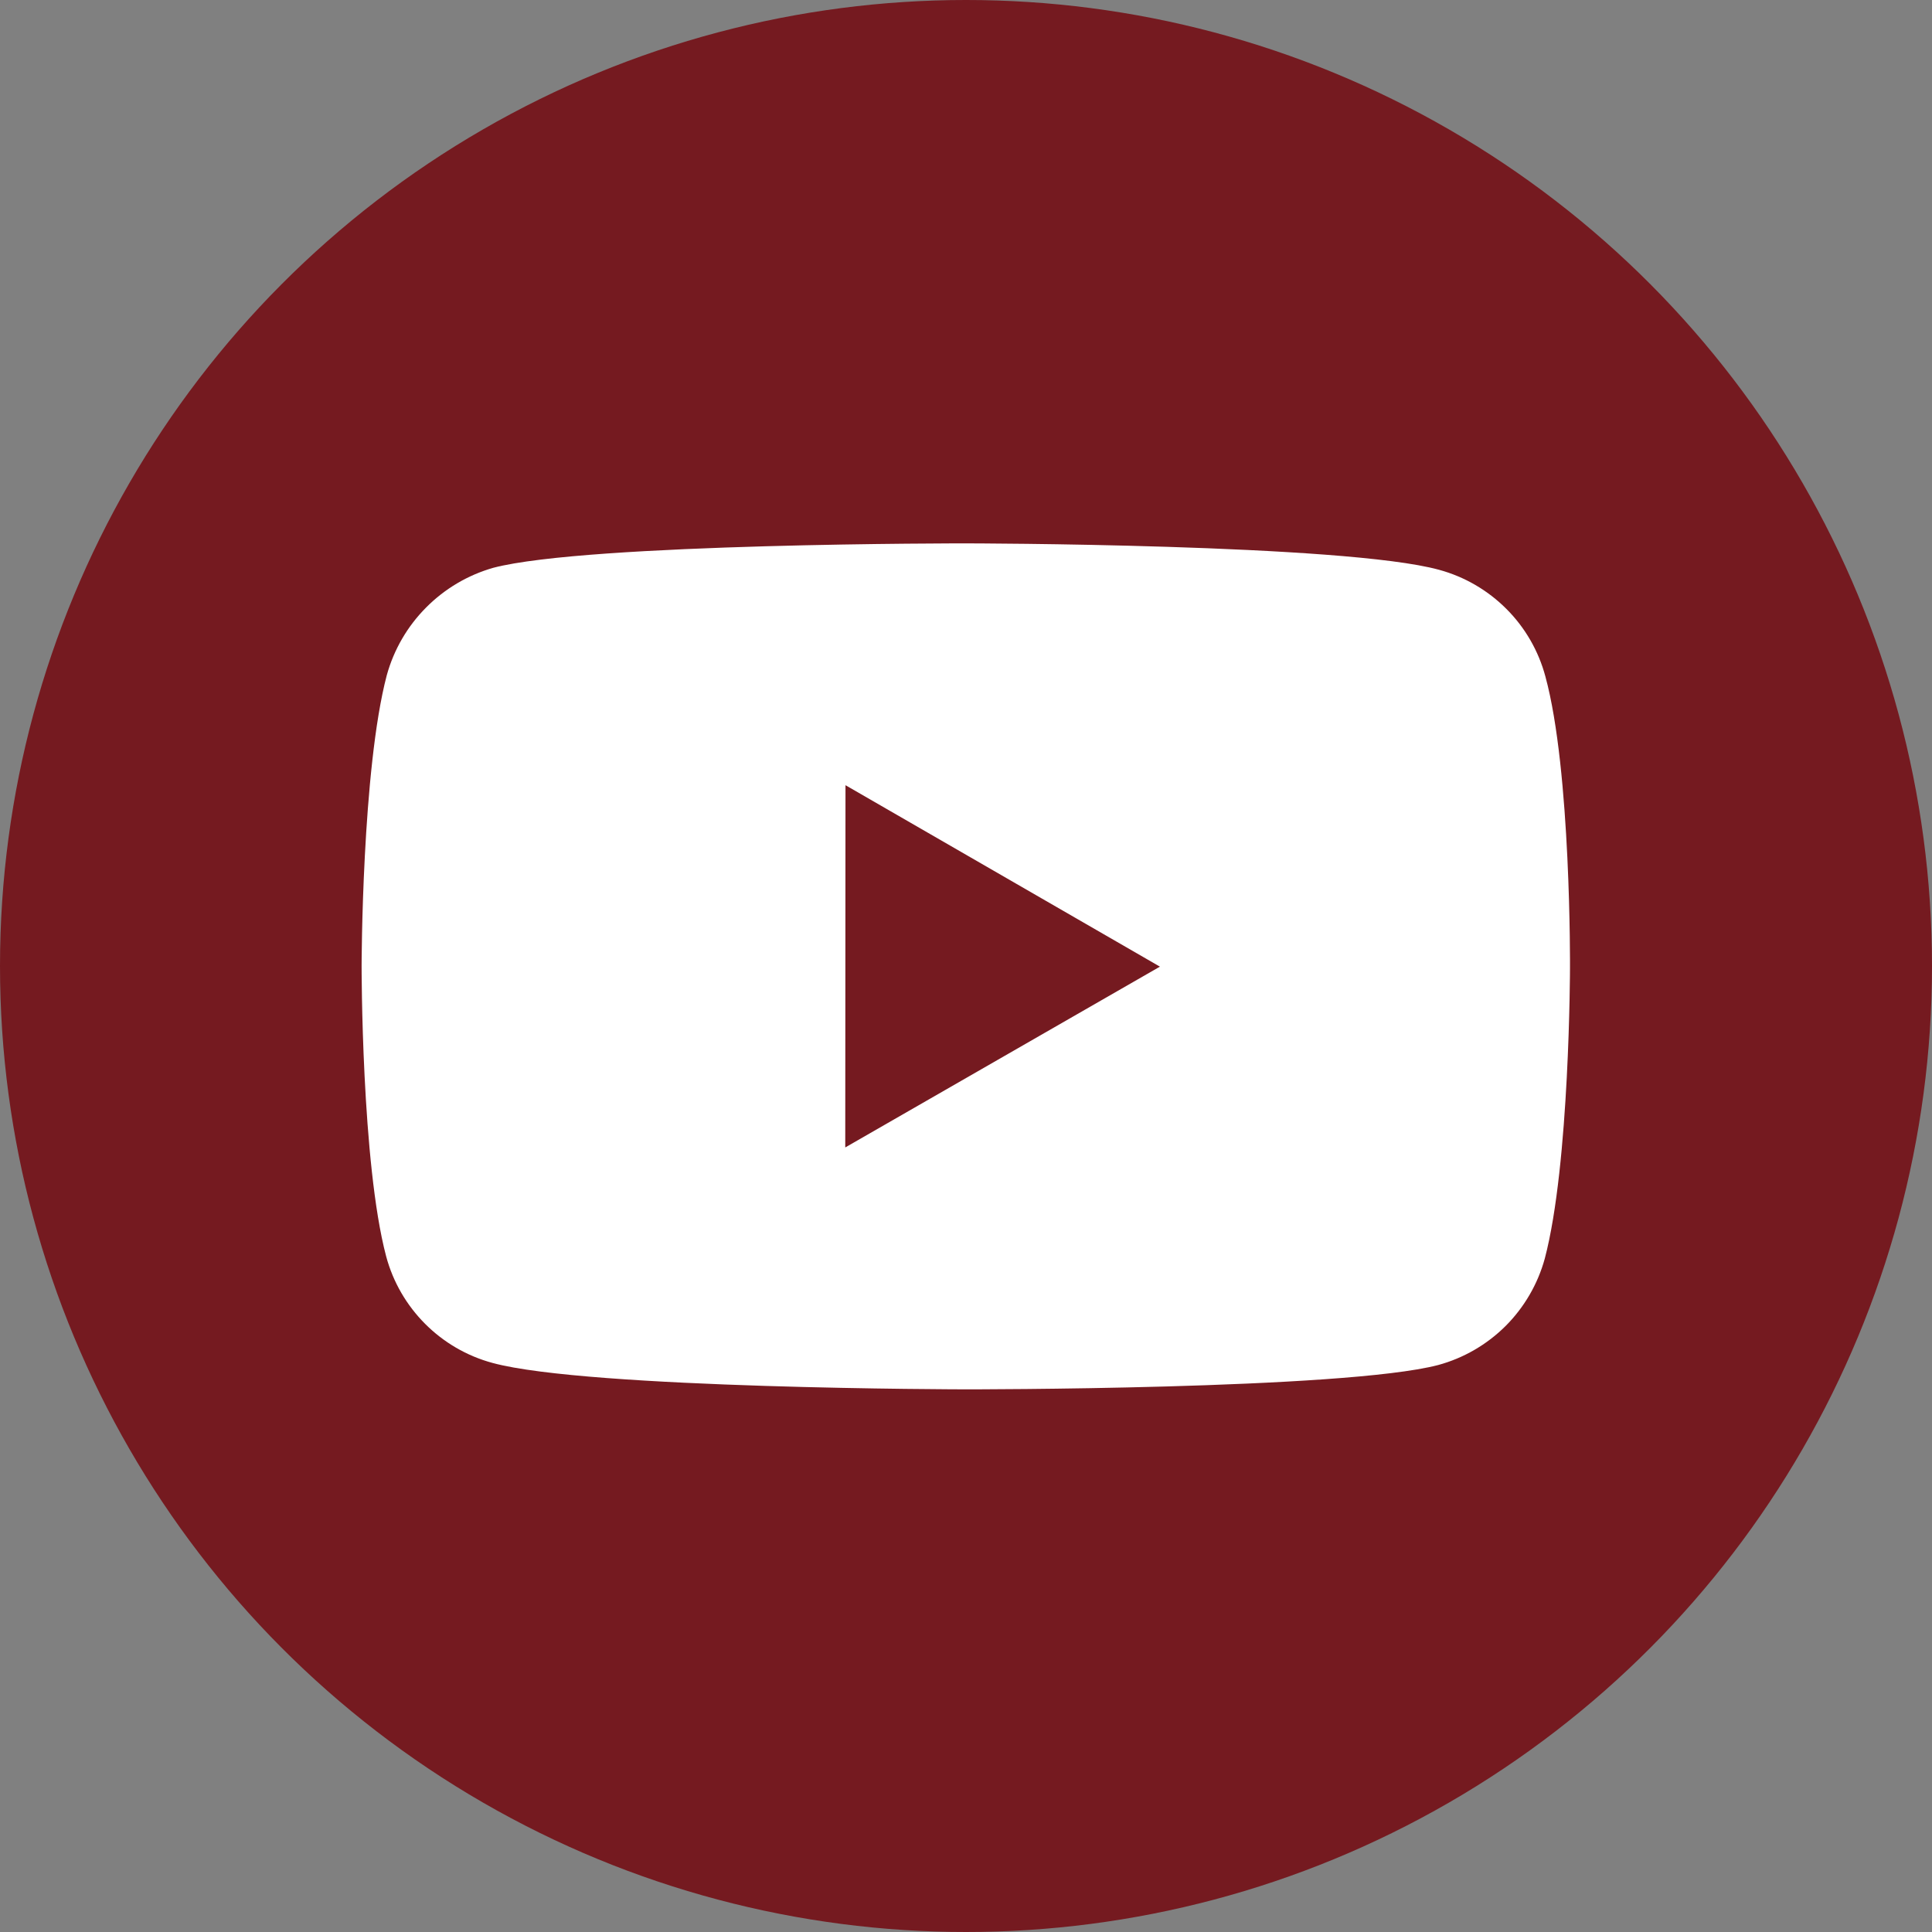
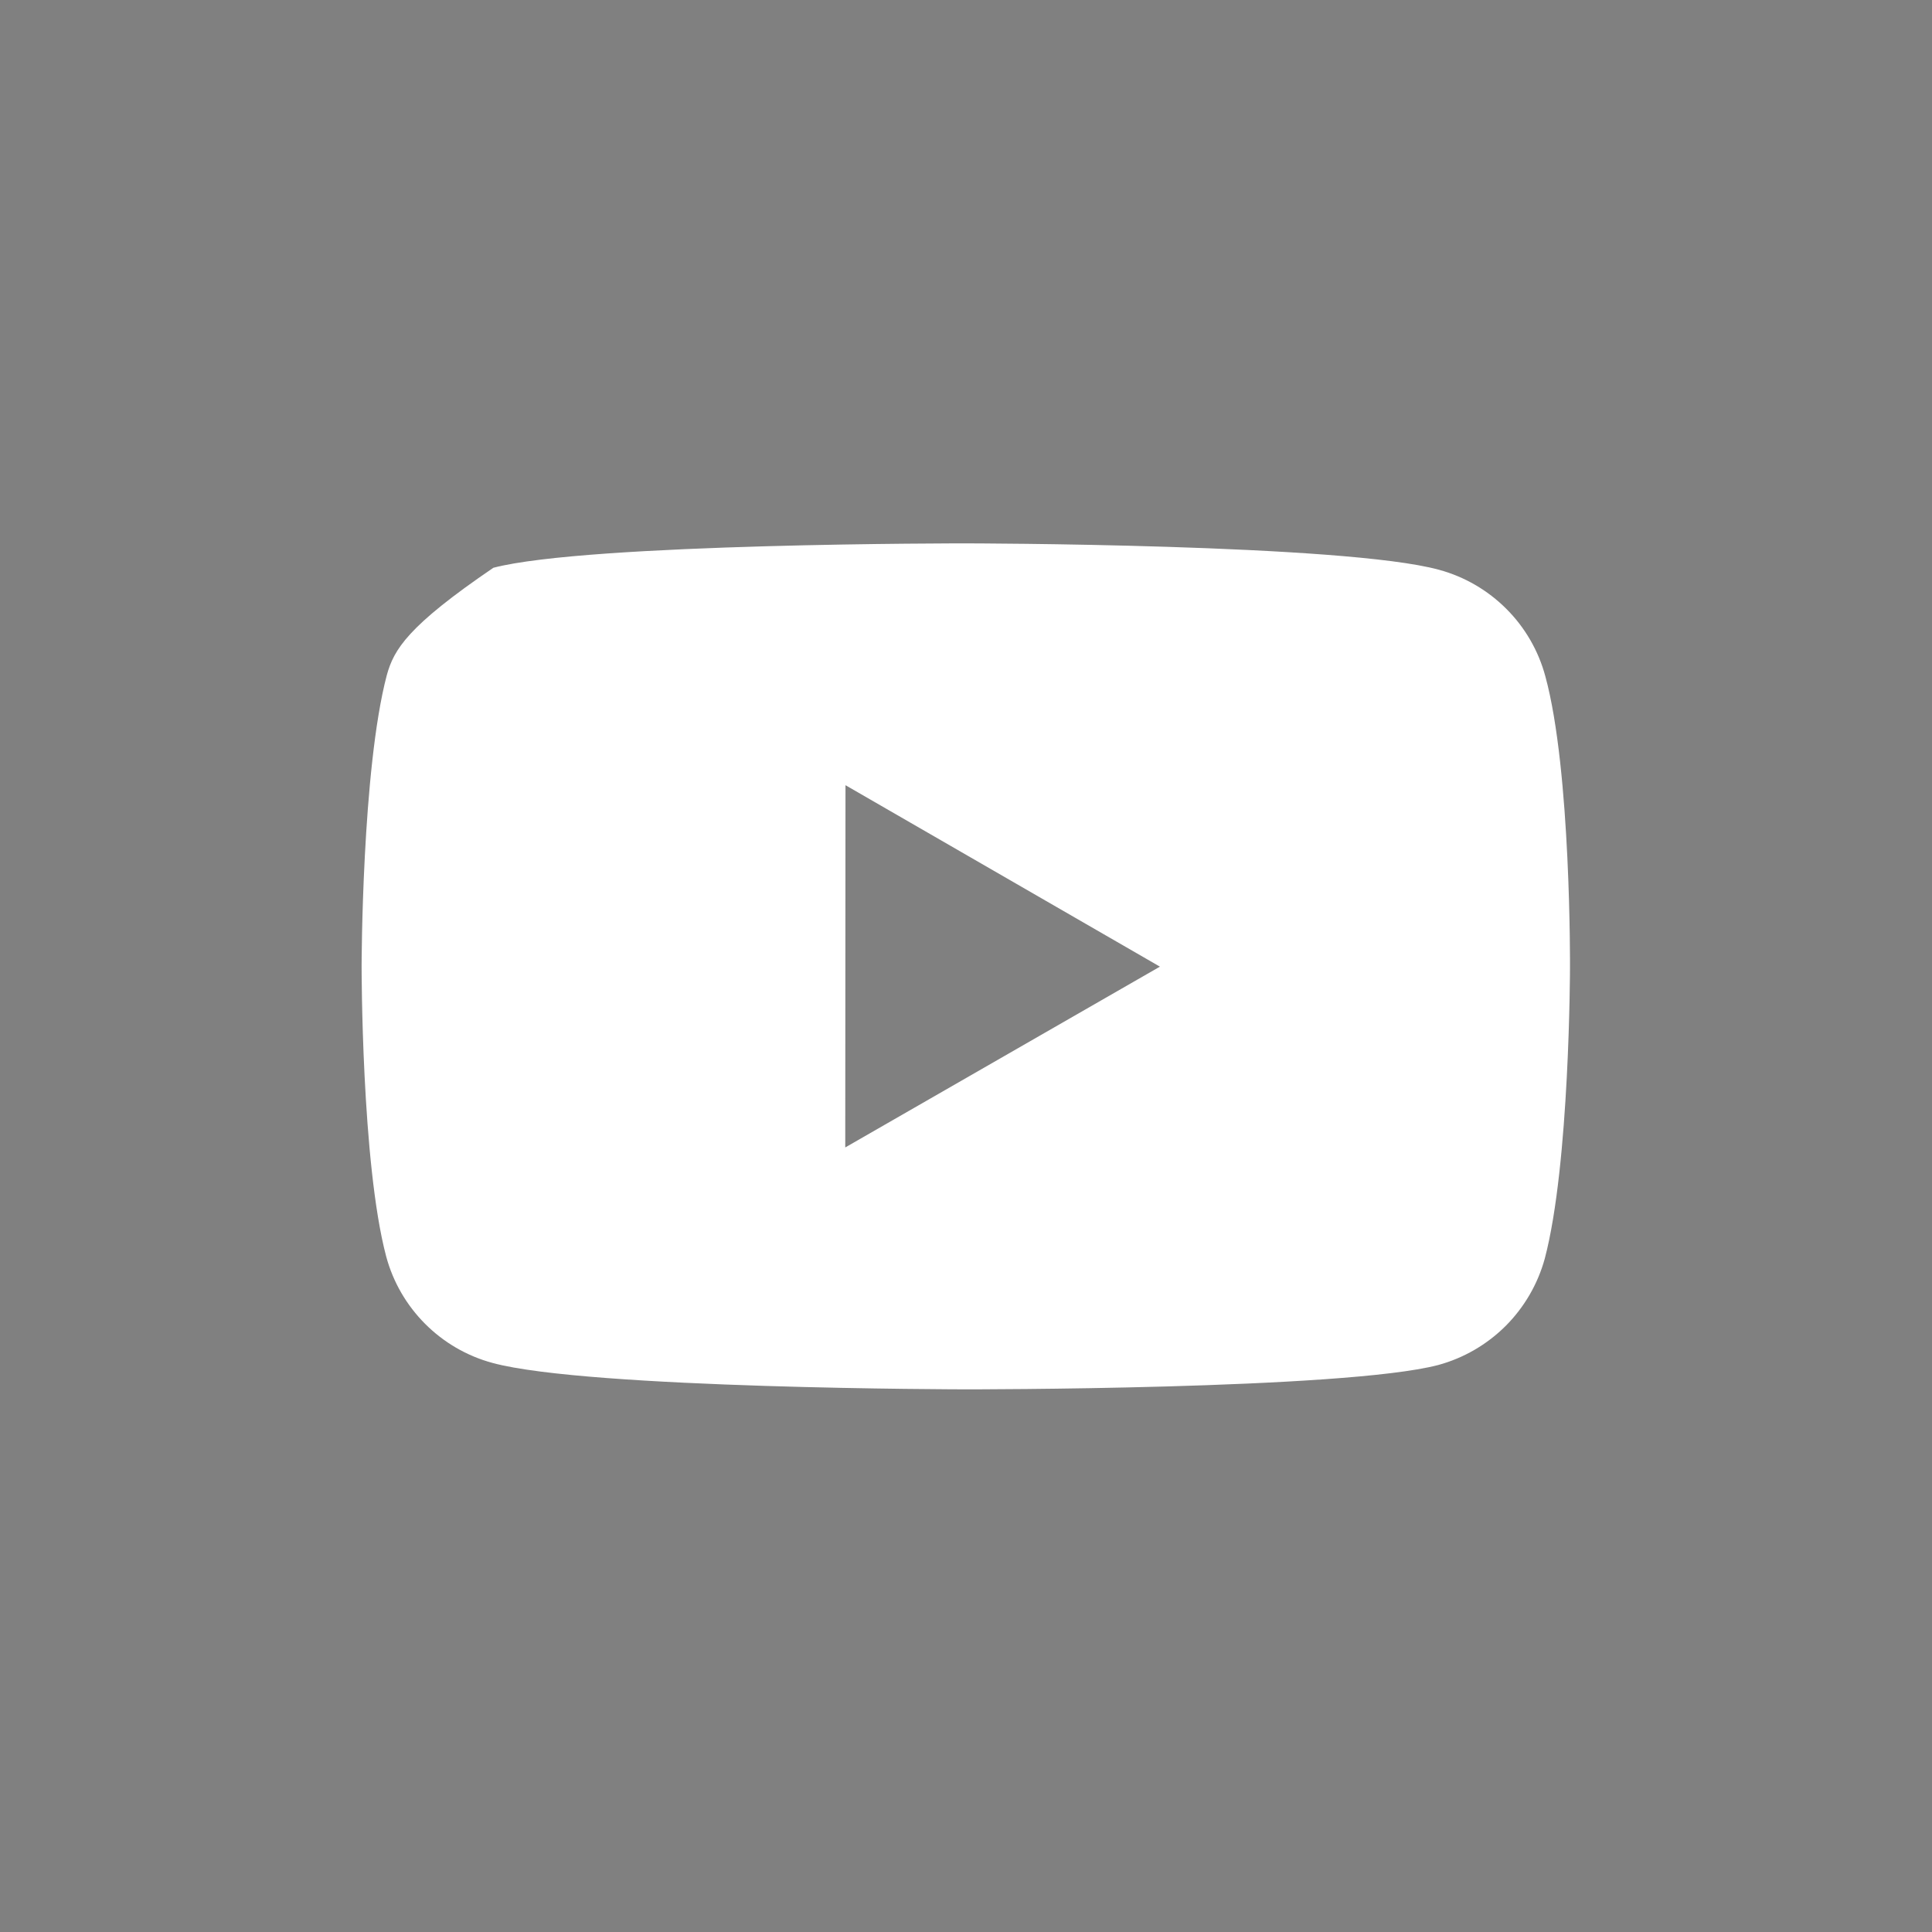
<svg xmlns="http://www.w3.org/2000/svg" width="24" height="24" viewBox="0 0 24 24" fill="none">
  <rect x="0" y="0" width="24" height="24" fill="#808080" stroke="none" />
-   <circle cx="12" cy="12" r="12" fill="#751A20" />
-   <path d="M19.197 8.402C19.112 8.085 18.945 7.796 18.713 7.564C18.481 7.332 18.193 7.164 17.876 7.078C16.701 6.755 12.003 6.75 12.003 6.75C12.003 6.75 7.305 6.745 6.129 7.053C5.813 7.143 5.525 7.313 5.293 7.547C5.061 7.78 4.893 8.069 4.805 8.387C4.495 9.561 4.492 11.997 4.492 11.997C4.492 11.997 4.489 14.445 4.797 15.607C4.969 16.25 5.475 16.758 6.119 16.931C7.305 17.254 11.991 17.259 11.991 17.259C11.991 17.259 16.69 17.264 17.865 16.957C18.182 16.871 18.471 16.703 18.703 16.472C18.935 16.24 19.103 15.951 19.19 15.634C19.5 14.461 19.503 12.025 19.503 12.025C19.503 12.025 19.518 9.577 19.197 8.402ZM10.5 14.254L10.503 9.754L14.409 12.008L10.5 14.254Z" fill="white" />
+   <path d="M19.197 8.402C19.112 8.085 18.945 7.796 18.713 7.564C18.481 7.332 18.193 7.164 17.876 7.078C16.701 6.755 12.003 6.75 12.003 6.75C12.003 6.75 7.305 6.745 6.129 7.053C5.061 7.78 4.893 8.069 4.805 8.387C4.495 9.561 4.492 11.997 4.492 11.997C4.492 11.997 4.489 14.445 4.797 15.607C4.969 16.25 5.475 16.758 6.119 16.931C7.305 17.254 11.991 17.259 11.991 17.259C11.991 17.259 16.69 17.264 17.865 16.957C18.182 16.871 18.471 16.703 18.703 16.472C18.935 16.24 19.103 15.951 19.19 15.634C19.5 14.461 19.503 12.025 19.503 12.025C19.503 12.025 19.518 9.577 19.197 8.402ZM10.5 14.254L10.503 9.754L14.409 12.008L10.5 14.254Z" fill="white" />
</svg>